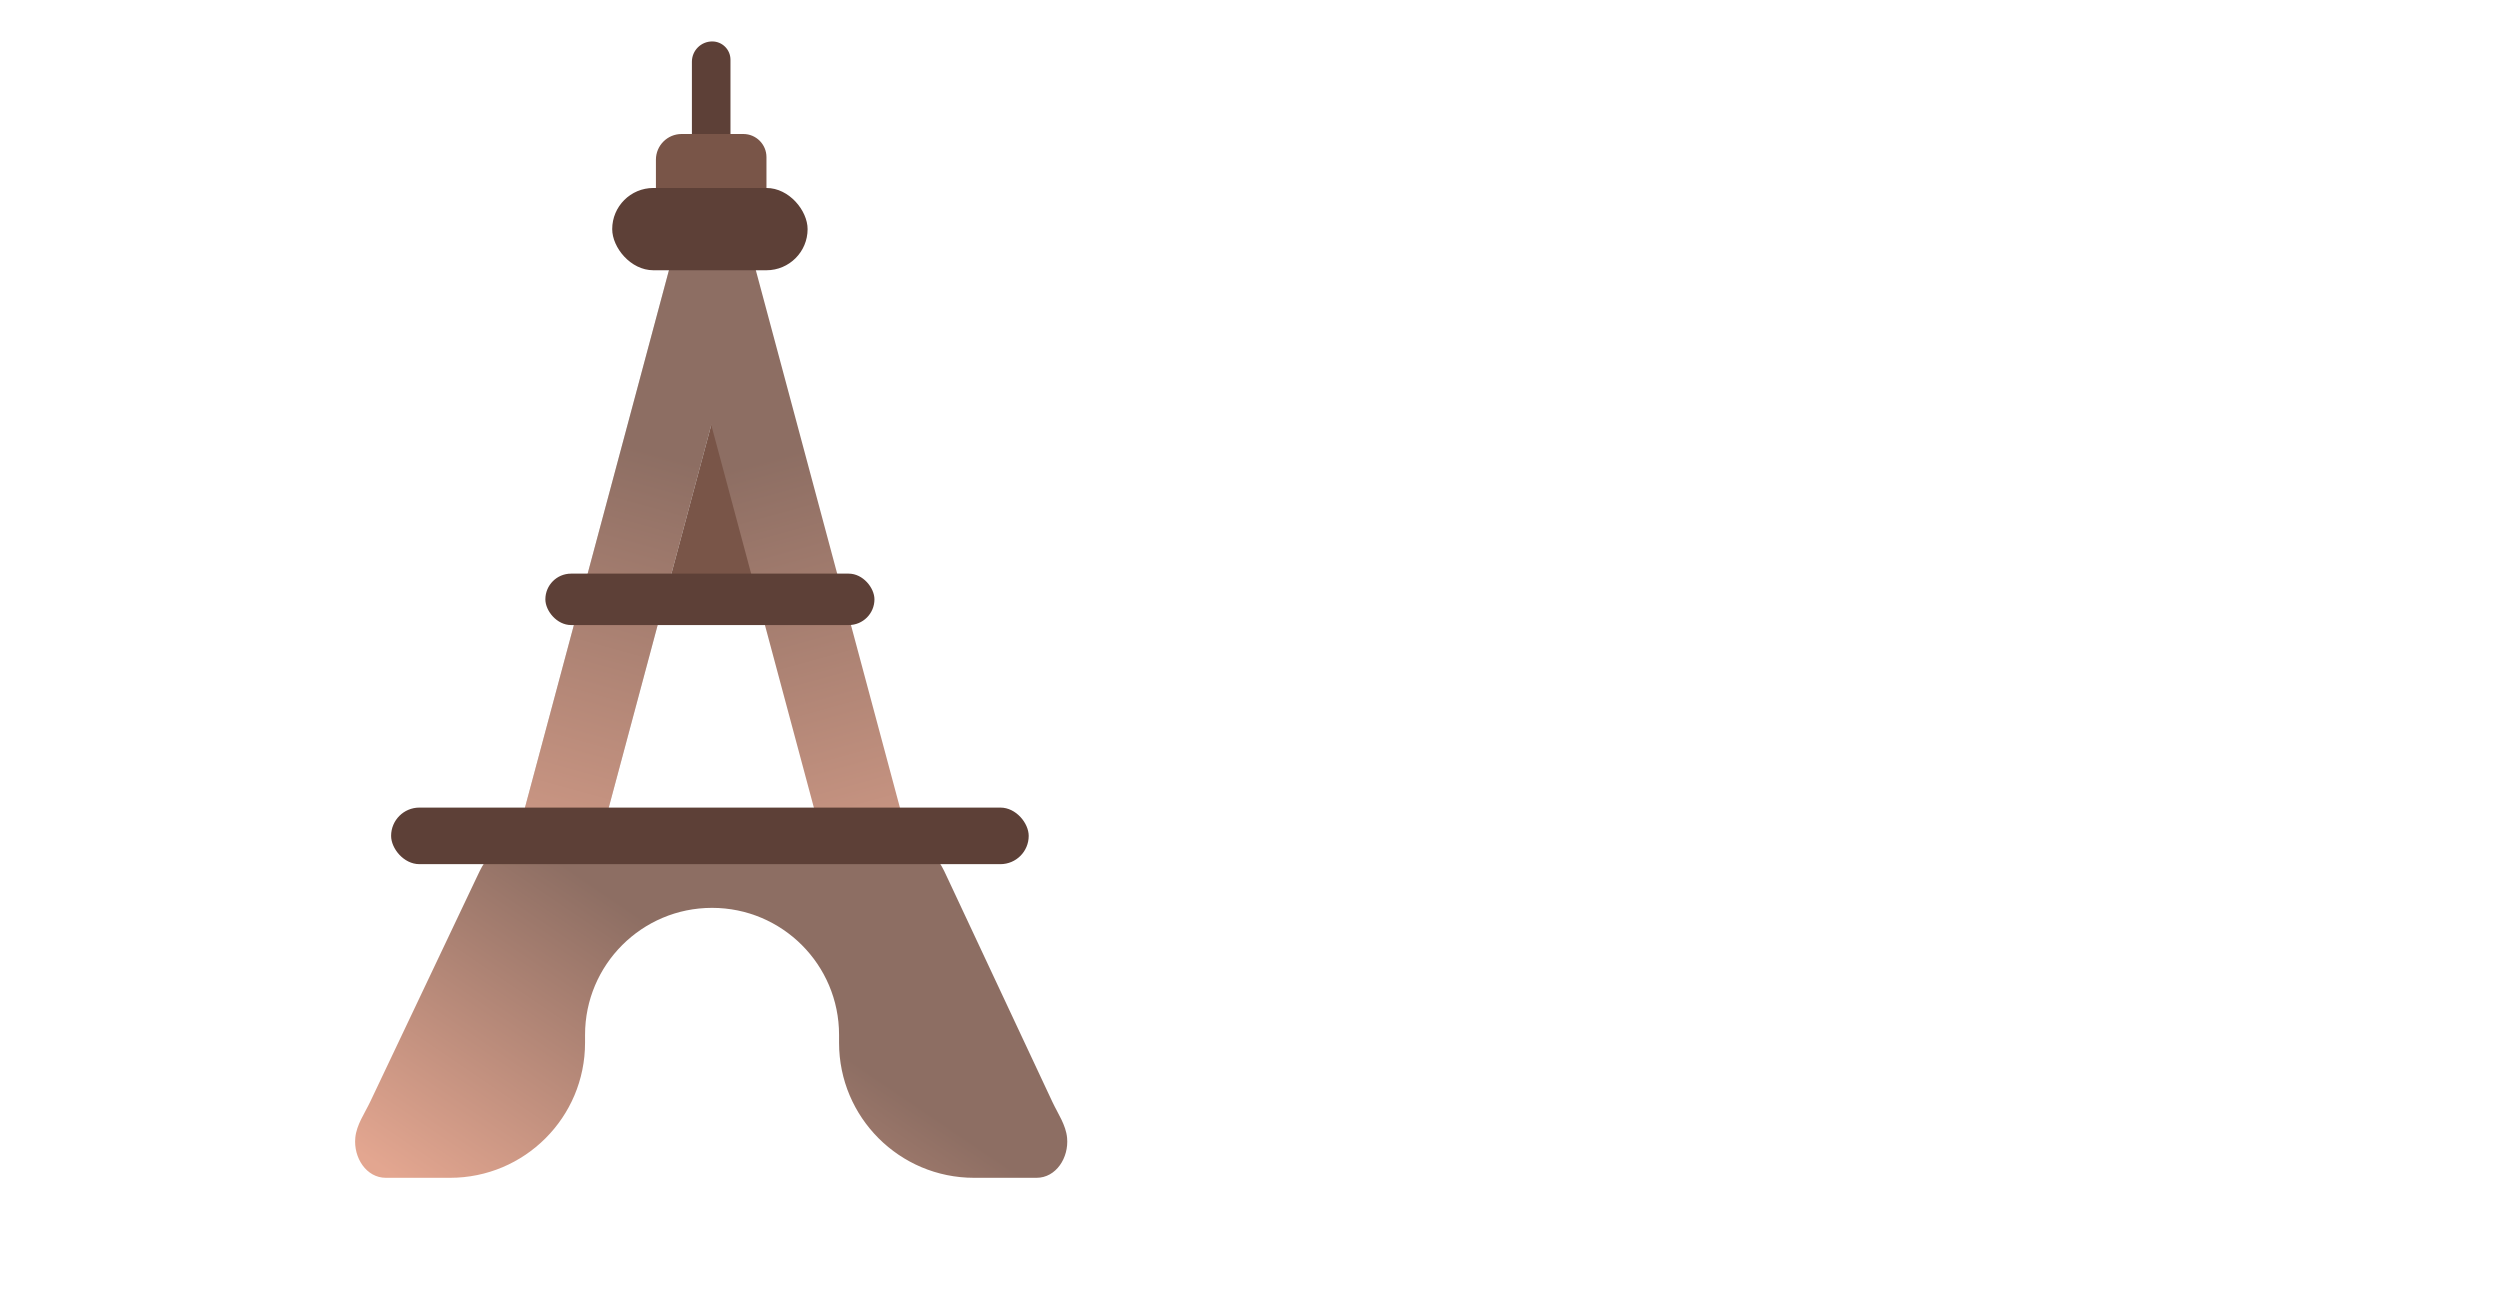
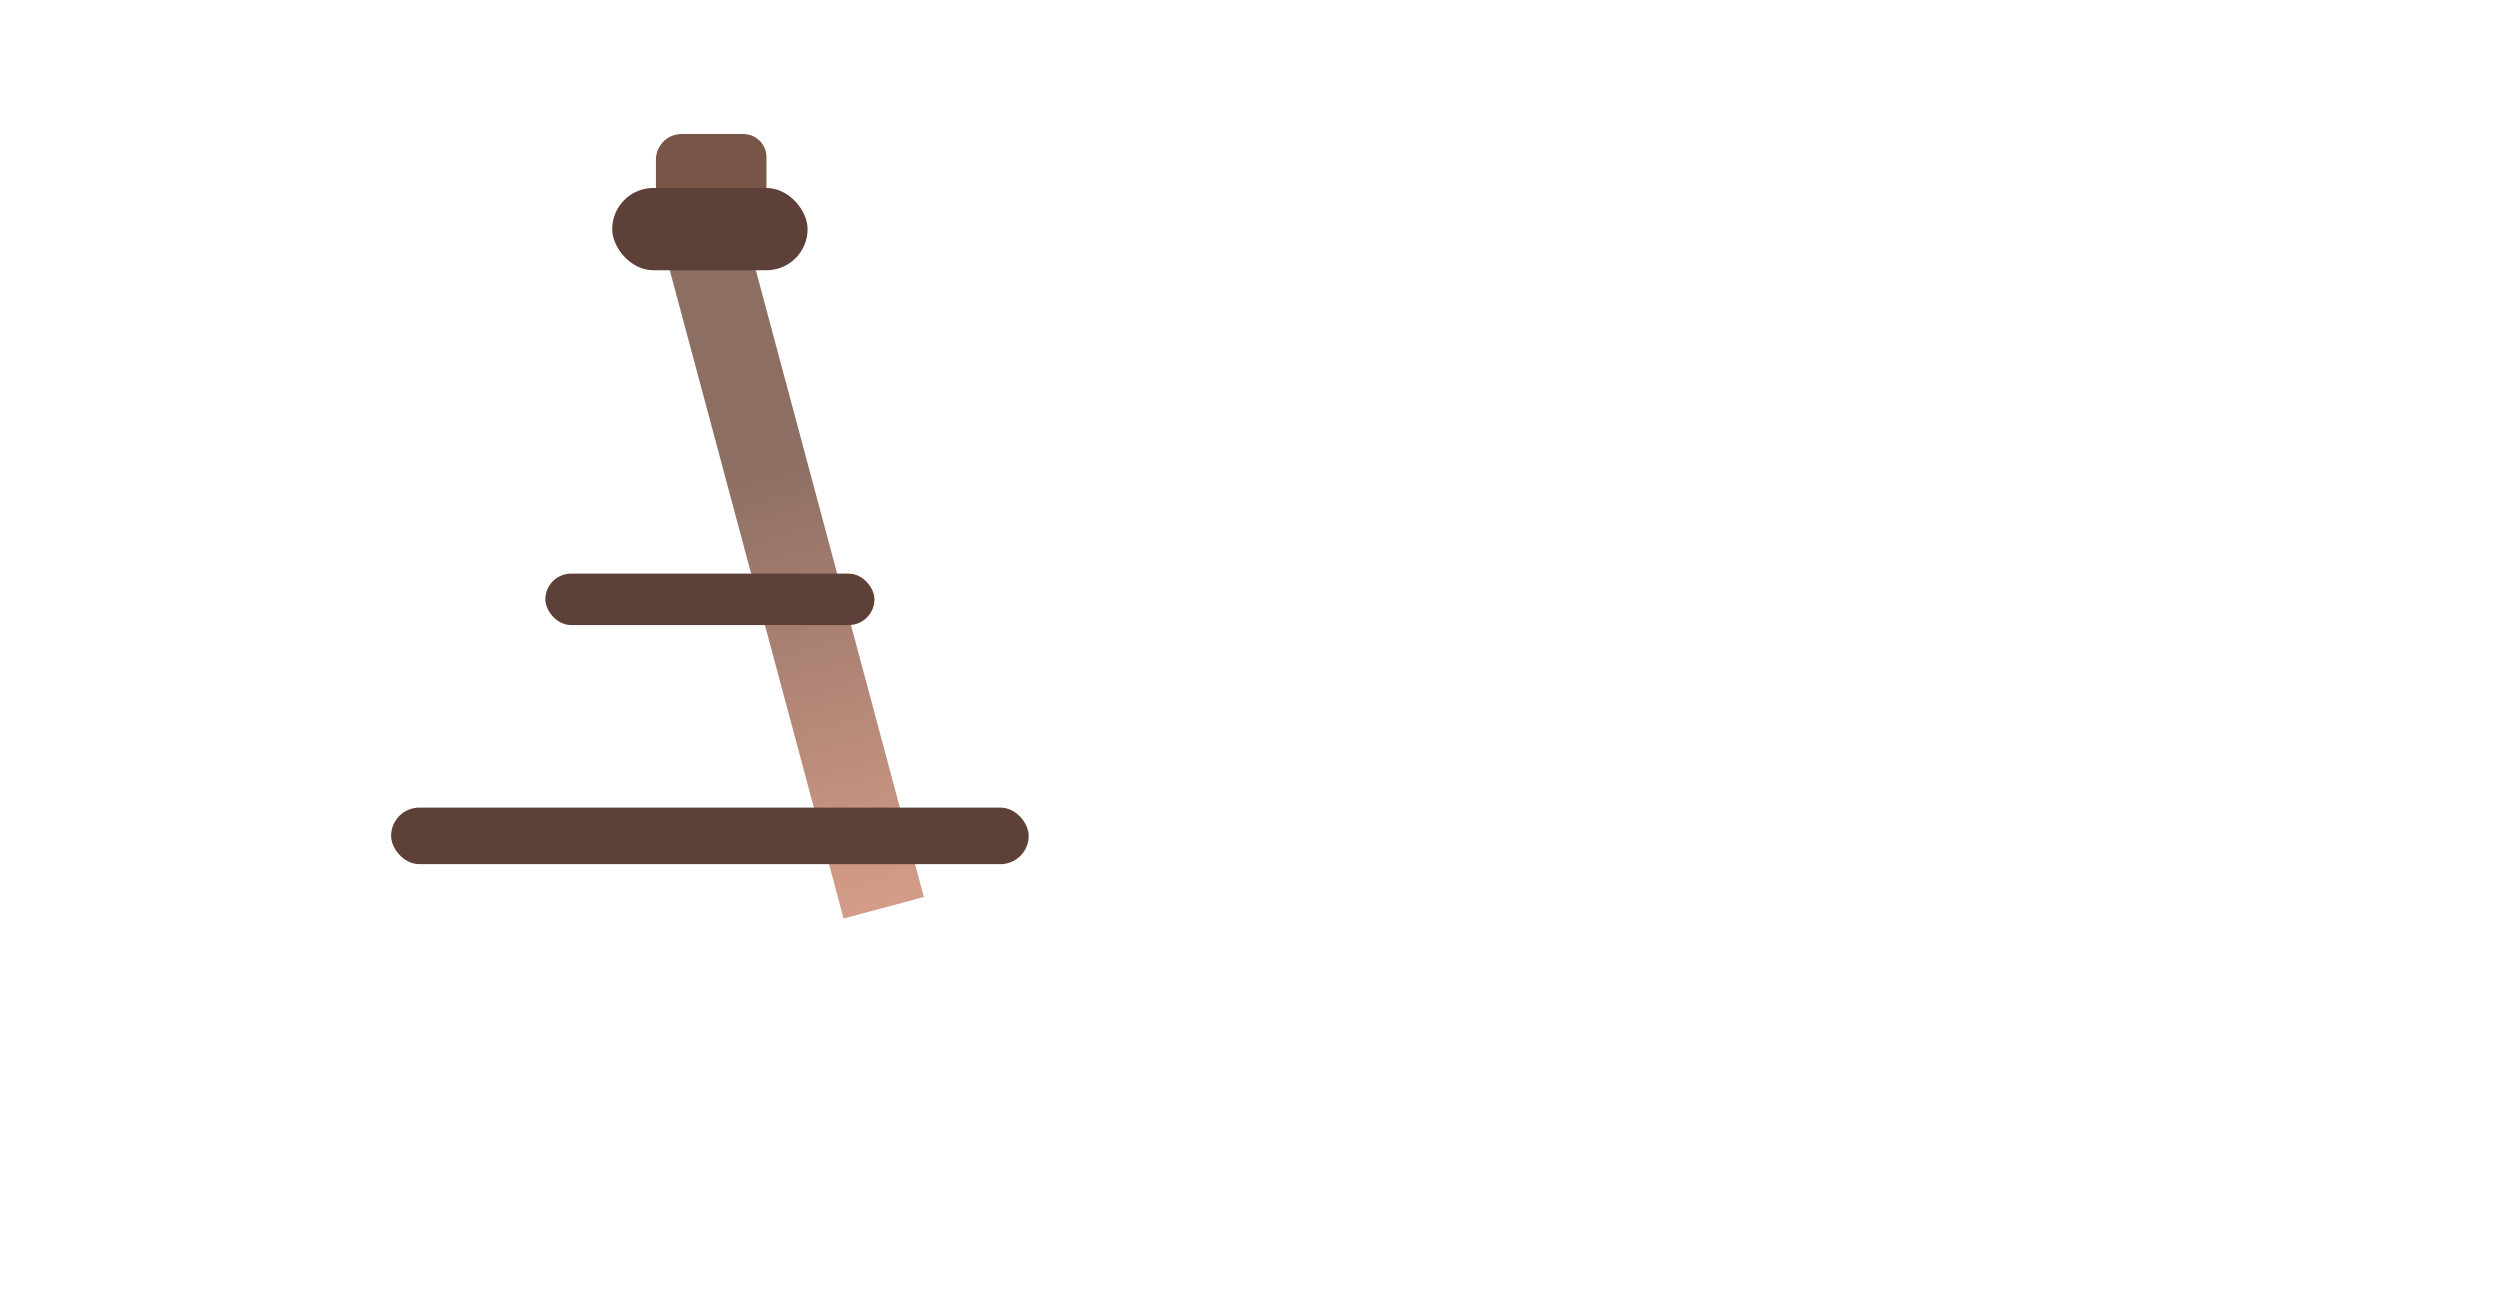
<svg xmlns="http://www.w3.org/2000/svg" width="704" height="370" viewBox="0 0 704 370" fill="none">
  <g clip-path="url(#clip0_34_5263)">
-     <path d="M200.271 107.96L216.259 164.431H184.283L200.271 107.96Z" fill="#795548" />
-     <path d="M194.841 17.386C194.841 14.229 197.4 11.67 200.557 11.67V11.67C203.398 11.67 205.701 13.973 205.701 16.814V42.078H194.841V17.386Z" fill="#5D4037" />
-     <rect x="193.095" y="58.486" width="22.79" height="195.685" transform="rotate(15 193.095 58.486)" fill="#D9D9D9" />
-     <rect x="193.095" y="58.486" width="22.79" height="195.685" transform="rotate(15 193.095 58.486)" fill="url(#paint0_linear_34_5263)" />
    <rect width="23.4" height="201.281" transform="matrix(-0.966 0.259 0.259 0.966 208.032 58.158)" fill="url(#paint1_linear_34_5263)" />
    <rect x="153.574" y="161.535" width="92.67" height="14.48" rx="7.24" fill="#5D4037" />
-     <path fill-rule="evenodd" clip-rule="evenodd" d="M143.006 239.001C142.151 239.001 141.311 239.15 140.511 239.433C137.037 240.665 135.457 244.497 133.877 247.828L104.269 310.22C102.688 313.55 100.402 316.715 100.052 320.385C99.516 326.015 103.16 331.671 108.649 331.671H126.739C147.731 331.671 164.749 314.653 164.749 293.662V291.418C164.749 271.666 180.761 255.653 200.514 255.653V255.653C220.267 255.653 236.28 271.666 236.28 291.418V293.662C236.28 314.653 253.298 331.671 274.289 331.671H291.894C297.372 331.671 301.018 326.034 300.493 320.409C300.153 316.762 297.902 313.608 296.349 310.291L267.1 247.856C265.546 244.54 263.999 240.733 260.563 239.466C259.736 239.161 258.865 239.001 257.978 239.001H143.006Z" fill="url(#paint2_linear_34_5263)" />
    <path d="M184.706 44.974C184.706 40.975 187.947 37.734 191.945 37.734H209.321C212.92 37.734 215.837 40.651 215.837 44.25V56.557H184.706V44.974Z" fill="#795548" />
    <rect x="172.398" y="52.938" width="55.023" height="23.167" rx="11.584" fill="#5D4037" />
    <rect x="110.135" y="227.417" width="179.548" height="15.928" rx="7.964" fill="#5D4037" />
  </g>
  <defs>
    <linearGradient id="paint0_linear_34_5263" x1="202.7" y1="127.283" x2="201.559" y2="281.376" gradientUnits="userSpaceOnUse">
      <stop stop-color="#8D6E63" />
      <stop offset="1" stop-color="#E3A690" />
    </linearGradient>
    <linearGradient id="paint1_linear_34_5263" x1="9.862" y1="70.764" x2="8.687" y2="229.265" gradientUnits="userSpaceOnUse">
      <stop stop-color="#8D6E63" />
      <stop offset="1" stop-color="#E3A690" />
    </linearGradient>
    <linearGradient id="paint2_linear_34_5263" x1="208.223" y1="277.01" x2="152.324" y2="359.338" gradientUnits="userSpaceOnUse">
      <stop stop-color="#8D6E63" />
      <stop offset="1" stop-color="#E3A690" />
    </linearGradient>
    <clipPath id="clip0_34_5263">
      <rect width="704" height="370" fill="white" />
    </clipPath>
  </defs>
</svg>